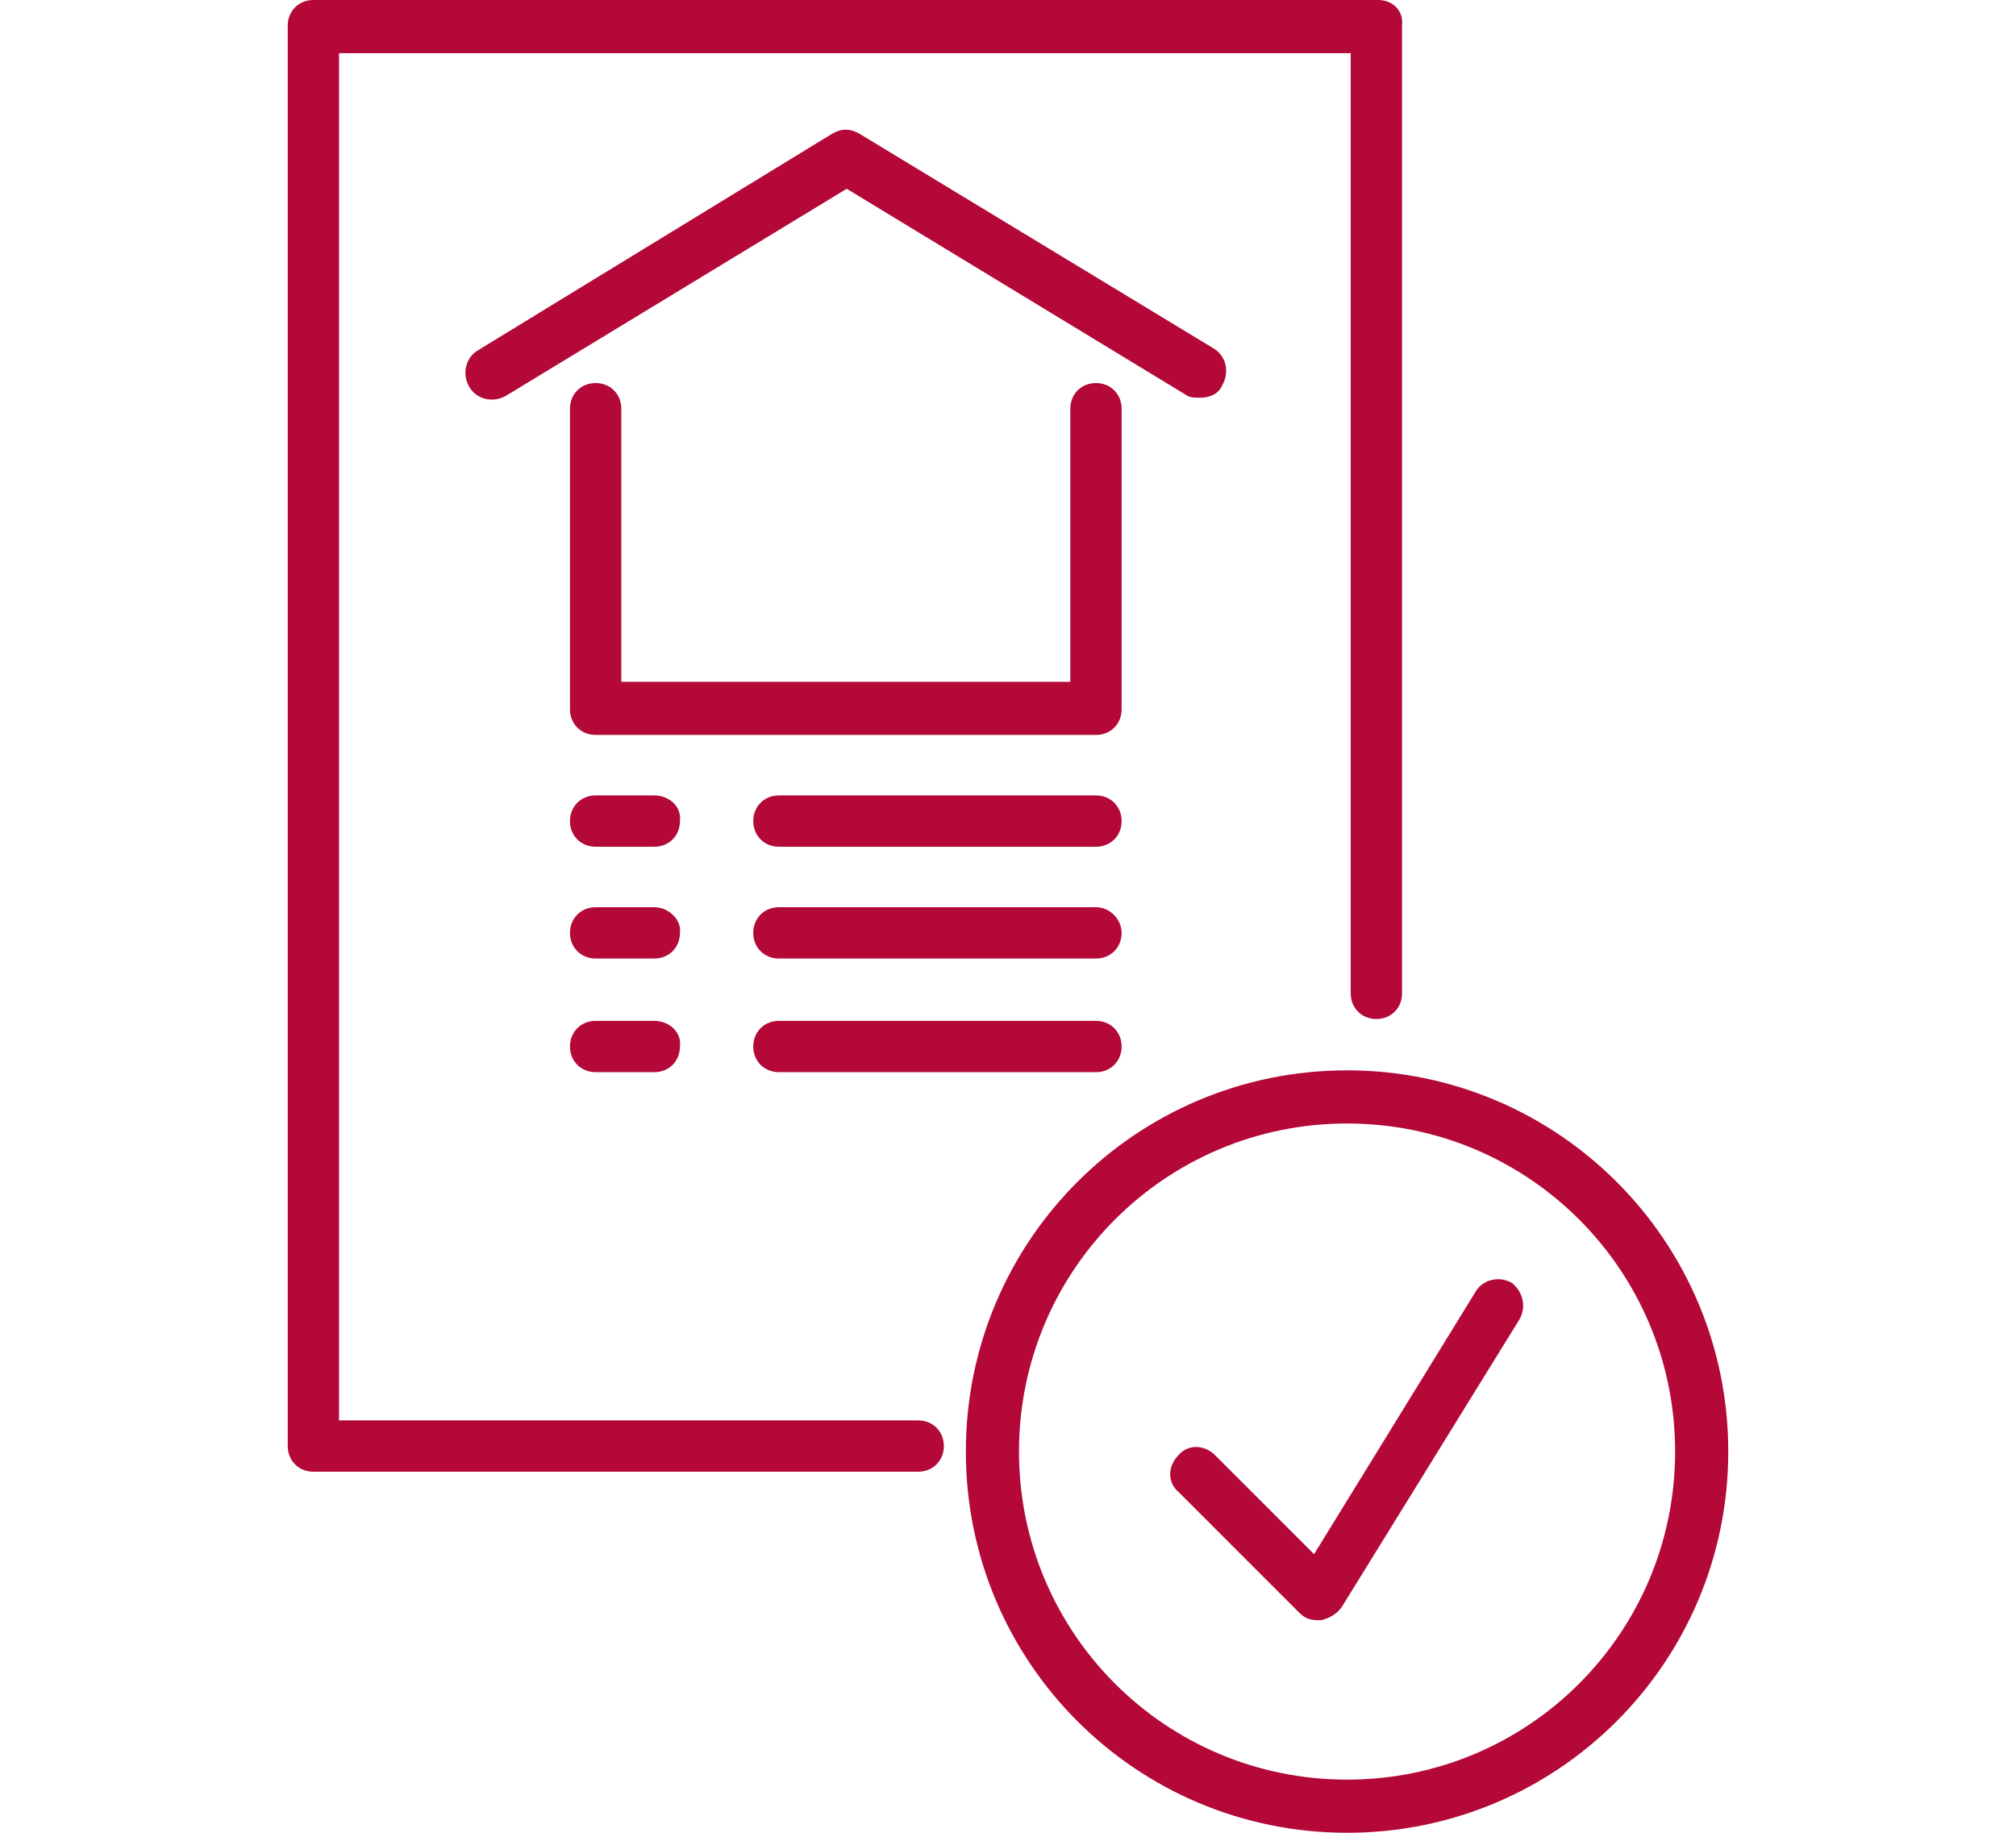
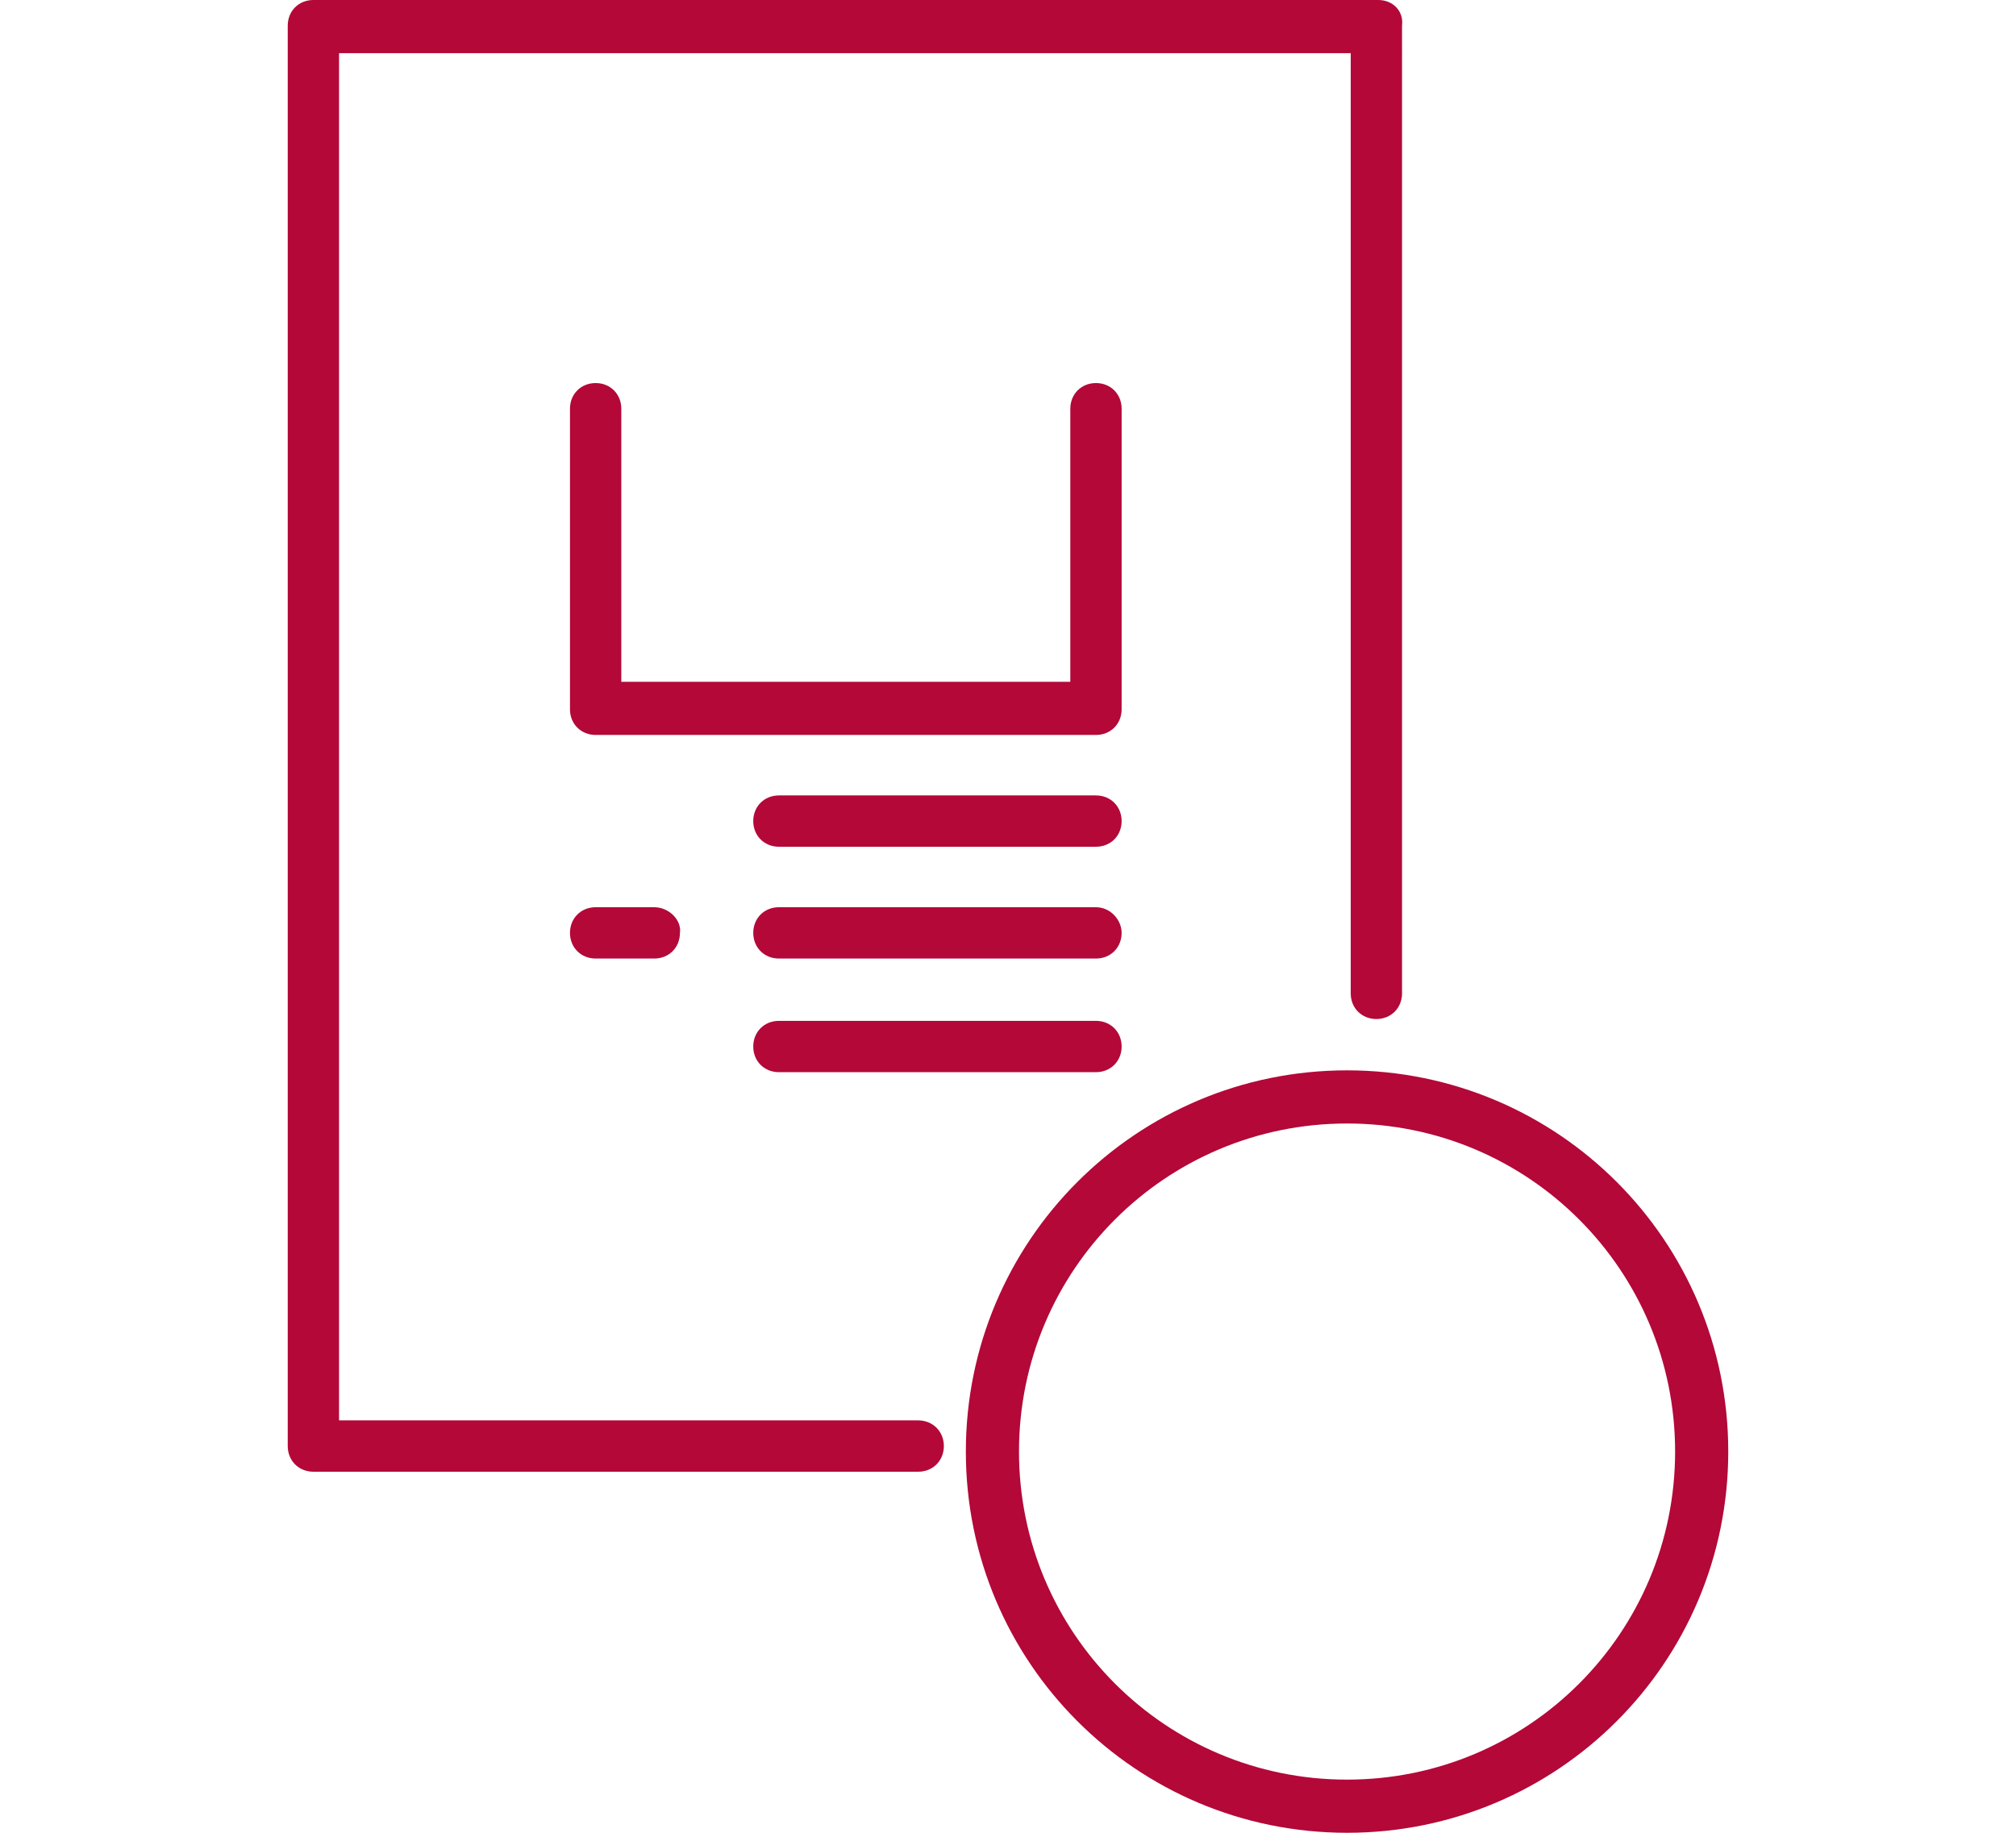
<svg xmlns="http://www.w3.org/2000/svg" version="1.1" id="Layer_1" x="0px" y="0px" viewBox="0 0 110 100" style="enable-background:new 0 0 110 100;" xml:space="preserve">
  <style type="text/css">
	.st0{fill:#B30838;}
</style>
  <g>
    <path class="st0" d="M50.1,77.5H18.5V2.9h55.2v51.3c0,0.8,0.6,1.4,1.4,1.4s1.4-0.6,1.4-1.4V1.4C76.6,0.6,76,0,75.2,0H17.1   c-0.8,0-1.4,0.6-1.4,1.4v77.5c0,0.8,0.6,1.4,1.4,1.4h33c0.8,0,1.4-0.6,1.4-1.4S50.9,77.5,50.1,77.5z" />
    <path class="st0" d="M61.2,22.3c0-0.8-0.6-1.4-1.4-1.4c-0.8,0-1.4,0.6-1.4,1.4v14.9H33.9V22.3c0-0.8-0.6-1.4-1.4-1.4   c-0.8,0-1.4,0.6-1.4,1.4v16.4c0,0.8,0.6,1.4,1.4,1.4h27.3c0.8,0,1.4-0.6,1.4-1.4V22.3z" />
-     <path class="st0" d="M35.7,43.4h-3.2c-0.8,0-1.4,0.6-1.4,1.4c0,0.8,0.6,1.4,1.4,1.4h3.2c0.8,0,1.4-0.6,1.4-1.4   C37.2,44,36.5,43.4,35.7,43.4z" />
    <path class="st0" d="M59.8,43.4H42.5c-0.8,0-1.4,0.6-1.4,1.4c0,0.8,0.6,1.4,1.4,1.4h17.3c0.8,0,1.4-0.6,1.4-1.4   C61.2,44,60.6,43.4,59.8,43.4z" />
    <path class="st0" d="M35.7,49.5h-3.2c-0.8,0-1.4,0.6-1.4,1.4c0,0.8,0.6,1.4,1.4,1.4h3.2c0.8,0,1.4-0.6,1.4-1.4   C37.2,50.2,36.5,49.5,35.7,49.5z" />
    <path class="st0" d="M59.8,49.5H42.5c-0.8,0-1.4,0.6-1.4,1.4c0,0.8,0.6,1.4,1.4,1.4h17.3c0.8,0,1.4-0.6,1.4-1.4   C61.2,50.2,60.6,49.5,59.8,49.5z" />
-     <path class="st0" d="M35.7,55.7h-3.2c-0.8,0-1.4,0.6-1.4,1.4c0,0.8,0.6,1.4,1.4,1.4h3.2c0.8,0,1.4-0.6,1.4-1.4   C37.2,56.3,36.5,55.7,35.7,55.7z" />
    <path class="st0" d="M59.8,55.7H42.5c-0.8,0-1.4,0.6-1.4,1.4c0,0.8,0.6,1.4,1.4,1.4h17.3c0.8,0,1.4-0.6,1.4-1.4   C61.2,56.3,60.6,55.7,59.8,55.7z" />
    <path class="st0" d="M73.5,58.4c-11.5,0-20.8,9.3-20.8,20.8c0,11.5,9.3,20.8,20.8,20.8c11.5,0,20.8-9.3,20.8-20.8   C94.3,67.7,85,58.4,73.5,58.4z M73.5,97.1c-9.9,0-17.9-8-17.9-17.9s8-17.9,17.9-17.9s17.9,8,17.9,17.9S83.4,97.1,73.5,97.1z" />
-     <path class="st0" d="M82.5,70c-0.7-0.4-1.6-0.2-2,0.5l-8.8,14.3l-5.4-5.4c-0.6-0.6-1.5-0.6-2,0c-0.6,0.6-0.6,1.5,0,2l6.6,6.6   c0.3,0.3,0.6,0.4,1,0.4c0.1,0,0.1,0,0.2,0c0.4-0.1,0.8-0.3,1.1-0.7L82.9,72C83.3,71.3,83.1,70.5,82.5,70z" />
-     <path class="st0" d="M65.5,21.7c0.5,0,1-0.2,1.2-0.7c0.4-0.7,0.2-1.6-0.5-2L46.9,7.3c-0.5-0.3-1-0.3-1.5,0L26.1,19.1   c-0.7,0.4-0.9,1.3-0.5,2c0.4,0.7,1.3,0.9,2,0.5l18.6-11.3l18.6,11.3C65,21.7,65.2,21.7,65.5,21.7z" />
  </g>
</svg>